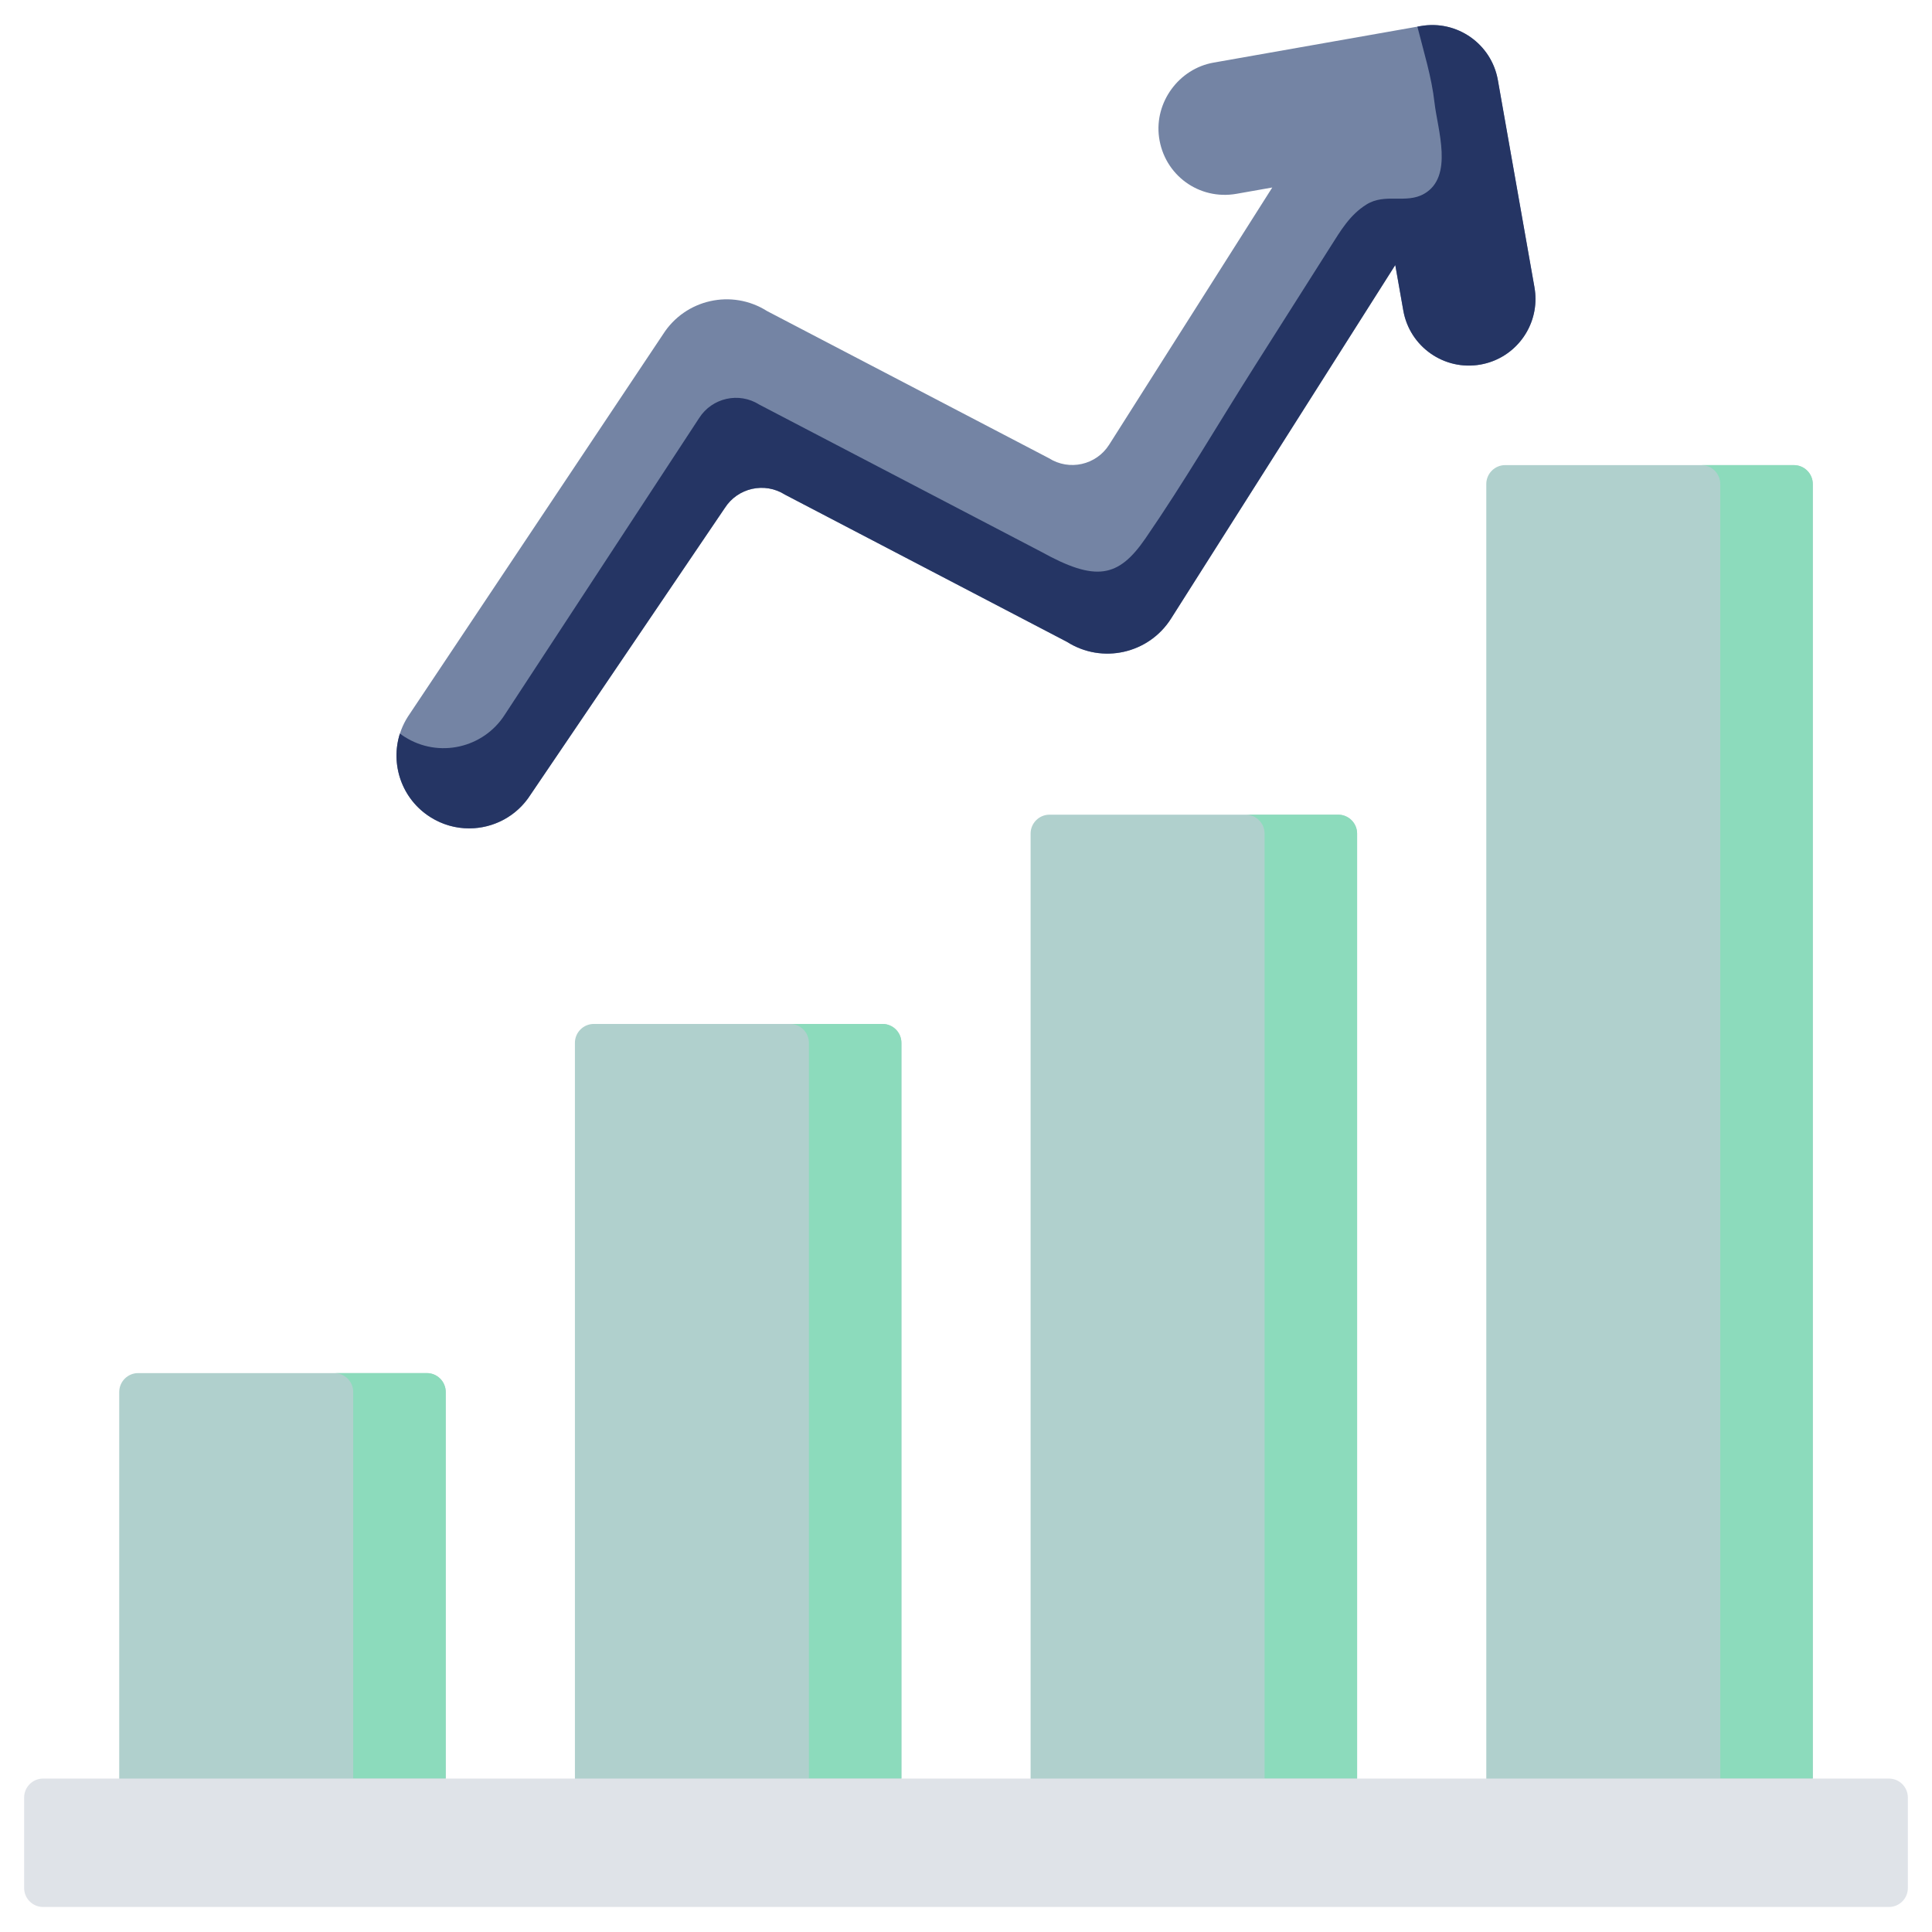
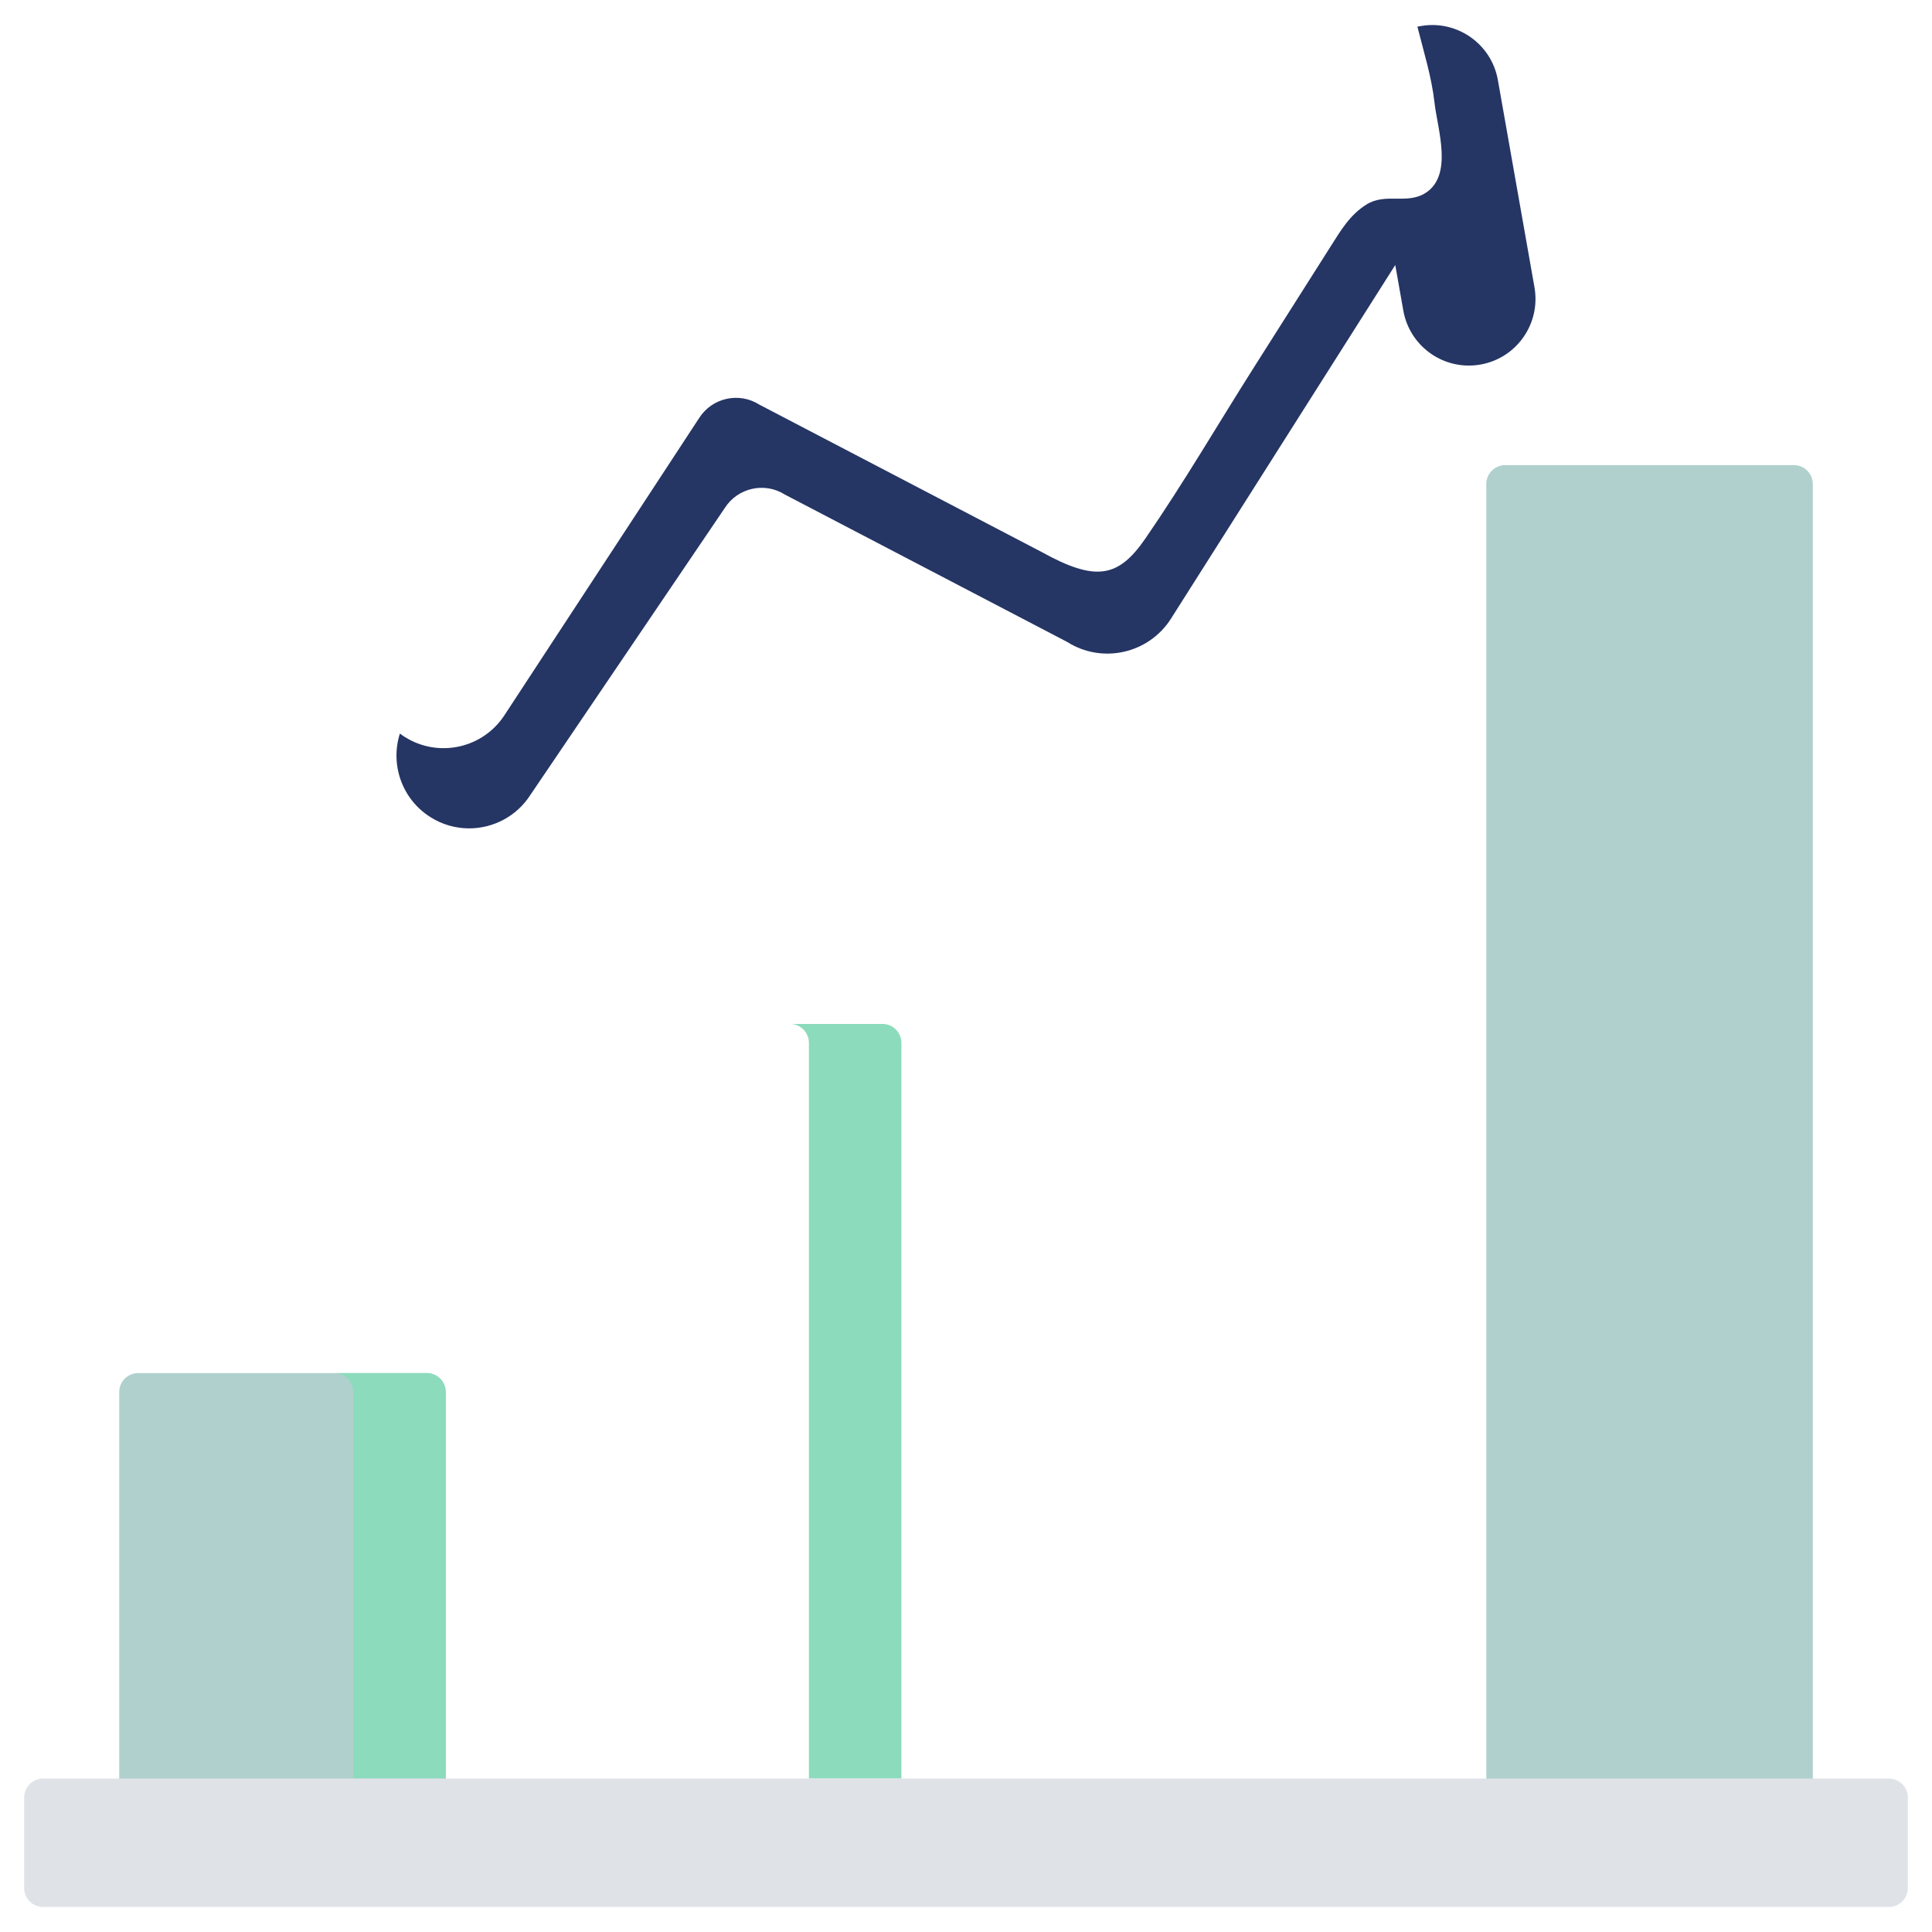
<svg xmlns="http://www.w3.org/2000/svg" fill="none" height="80" viewBox="0 0 80 80" width="80">
  <path d="m18.457 74.976h-13.52v-17.335c0-.433.351-.784.784-.784h11.952c.433 0 .784.351.784.784v17.335z" fill="#b0d0cd" />
  <path d="m18.456 57.641v16.006h-3.83v-16.006c0-.434-.351-.784-.784-.784h3.83c.433 0 .784.35.784.784z" fill="#8cdbbc" />
-   <path d="m56.195 74.976h-13.52v-40.458c0-.433.351-.784.784-.784h11.953c.433 0 .784.351.784.784v40.458z" fill="#b0d0cd" />
-   <path d="m56.194 34.518v39.129h-3.83v-39.129c0-.434-.351-.784-.784-.784h3.83c.433 0 .784.35.784.784z" fill="#8cdbbc" />
  <path d="m75.064 74.976h-13.52v-54.933c0-.433.351-.784.784-.784h11.952c.433 0 .784.351.784.784v54.933z" fill="#b0d0cd" />
-   <path d="m75.063 20.044v53.603h-3.83v-53.603c0-.434-.351-.784-.784-.784h3.83c.433-0.0.784.349.784.784z" fill="#8cdbbc" />
-   <path d="m37.326 74.976h-13.52v-31.793c0-.433.351-.784.784-.784h11.952c.433 0 .784.351.784.784v31.793z" fill="#b0d0cd" />
  <path d="m37.325 43.183v30.463h-3.83v-30.463c0-.434-.351-.784-.784-.784h3.83c.433-0.0.784.349.784.784z" fill="#8cdbbc" />
-   <path d="m58.829 1.079-8.58 1.514c-1.435.253-2.45 1.641-2.256 3.085.21 1.565 1.654 2.621 3.209 2.347l1.48-.261-6.755 10.651c-.535.843-1.651 1.093-2.494.558l-11.671-6.093c-1.456-.923-3.384-.492-4.308.964l-10.567 15.835c-.891 1.404-.475 3.265.929 4.155 1.404.89 3.264.474 4.154-.93l8.04-11.863c.535-.843 1.651-1.093 2.494-.558l11.678 6.097c1.456.923 3.385.492 4.308-.964l9.285-14.64.333 1.885c.265 1.5 1.695 2.501 3.194 2.236 1.5-.265 2.501-1.695 2.236-3.195l-1.517-8.586c-.265-1.499-1.695-2.5-3.194-2.236z" fill="#7484a4" />
  <path d="m63.54 11.9-1.516-8.585c-.265-1.499-1.696-2.501-3.195-2.236l-.138.024c.263 1.046.589 2.078.71 3.156.122 1.092.802 3.053-.426 3.763-.752.434-1.618-.042-2.398.449-.686.431-1.056 1.069-1.482 1.739-1.049 1.652-2.095 3.302-3.141 4.952-1.508 2.377-2.926 4.813-4.523 7.132-1.124 1.634-2.058 1.804-4.309.558l-11.679-6.097c-.842-.535-1.959-.285-2.494.557l-8.039 12.27c-.891 1.404-2.75 1.82-4.154.93-.068-.044-.134-.088-.197-.138-.406 1.273.076 2.708 1.258 3.458.501.318 1.058.469 1.609.469.997 0 1.971-.496 2.545-1.399l8.039-11.864c.535-.842 1.652-1.092 2.494-.557l11.679 6.097c1.455.924 3.384.491 4.307-.964l9.285-14.641.333 1.886c.265 1.499 1.694 2.501 3.195 2.236 1.338-.236 2.278-1.401 2.278-2.713 0-.16-.013-.321-.042-.482z" fill="#253564" />
  <path d="m78.216 78.964h-76.432c-.433 0-.784-.351-.784-.784v-3.749c0-.433.351-.784.784-.784h76.432c.433 0 .784.351.784.784v3.749c0.0.433-.351.784-.784.784z" fill="#dfe3e8" />
</svg>